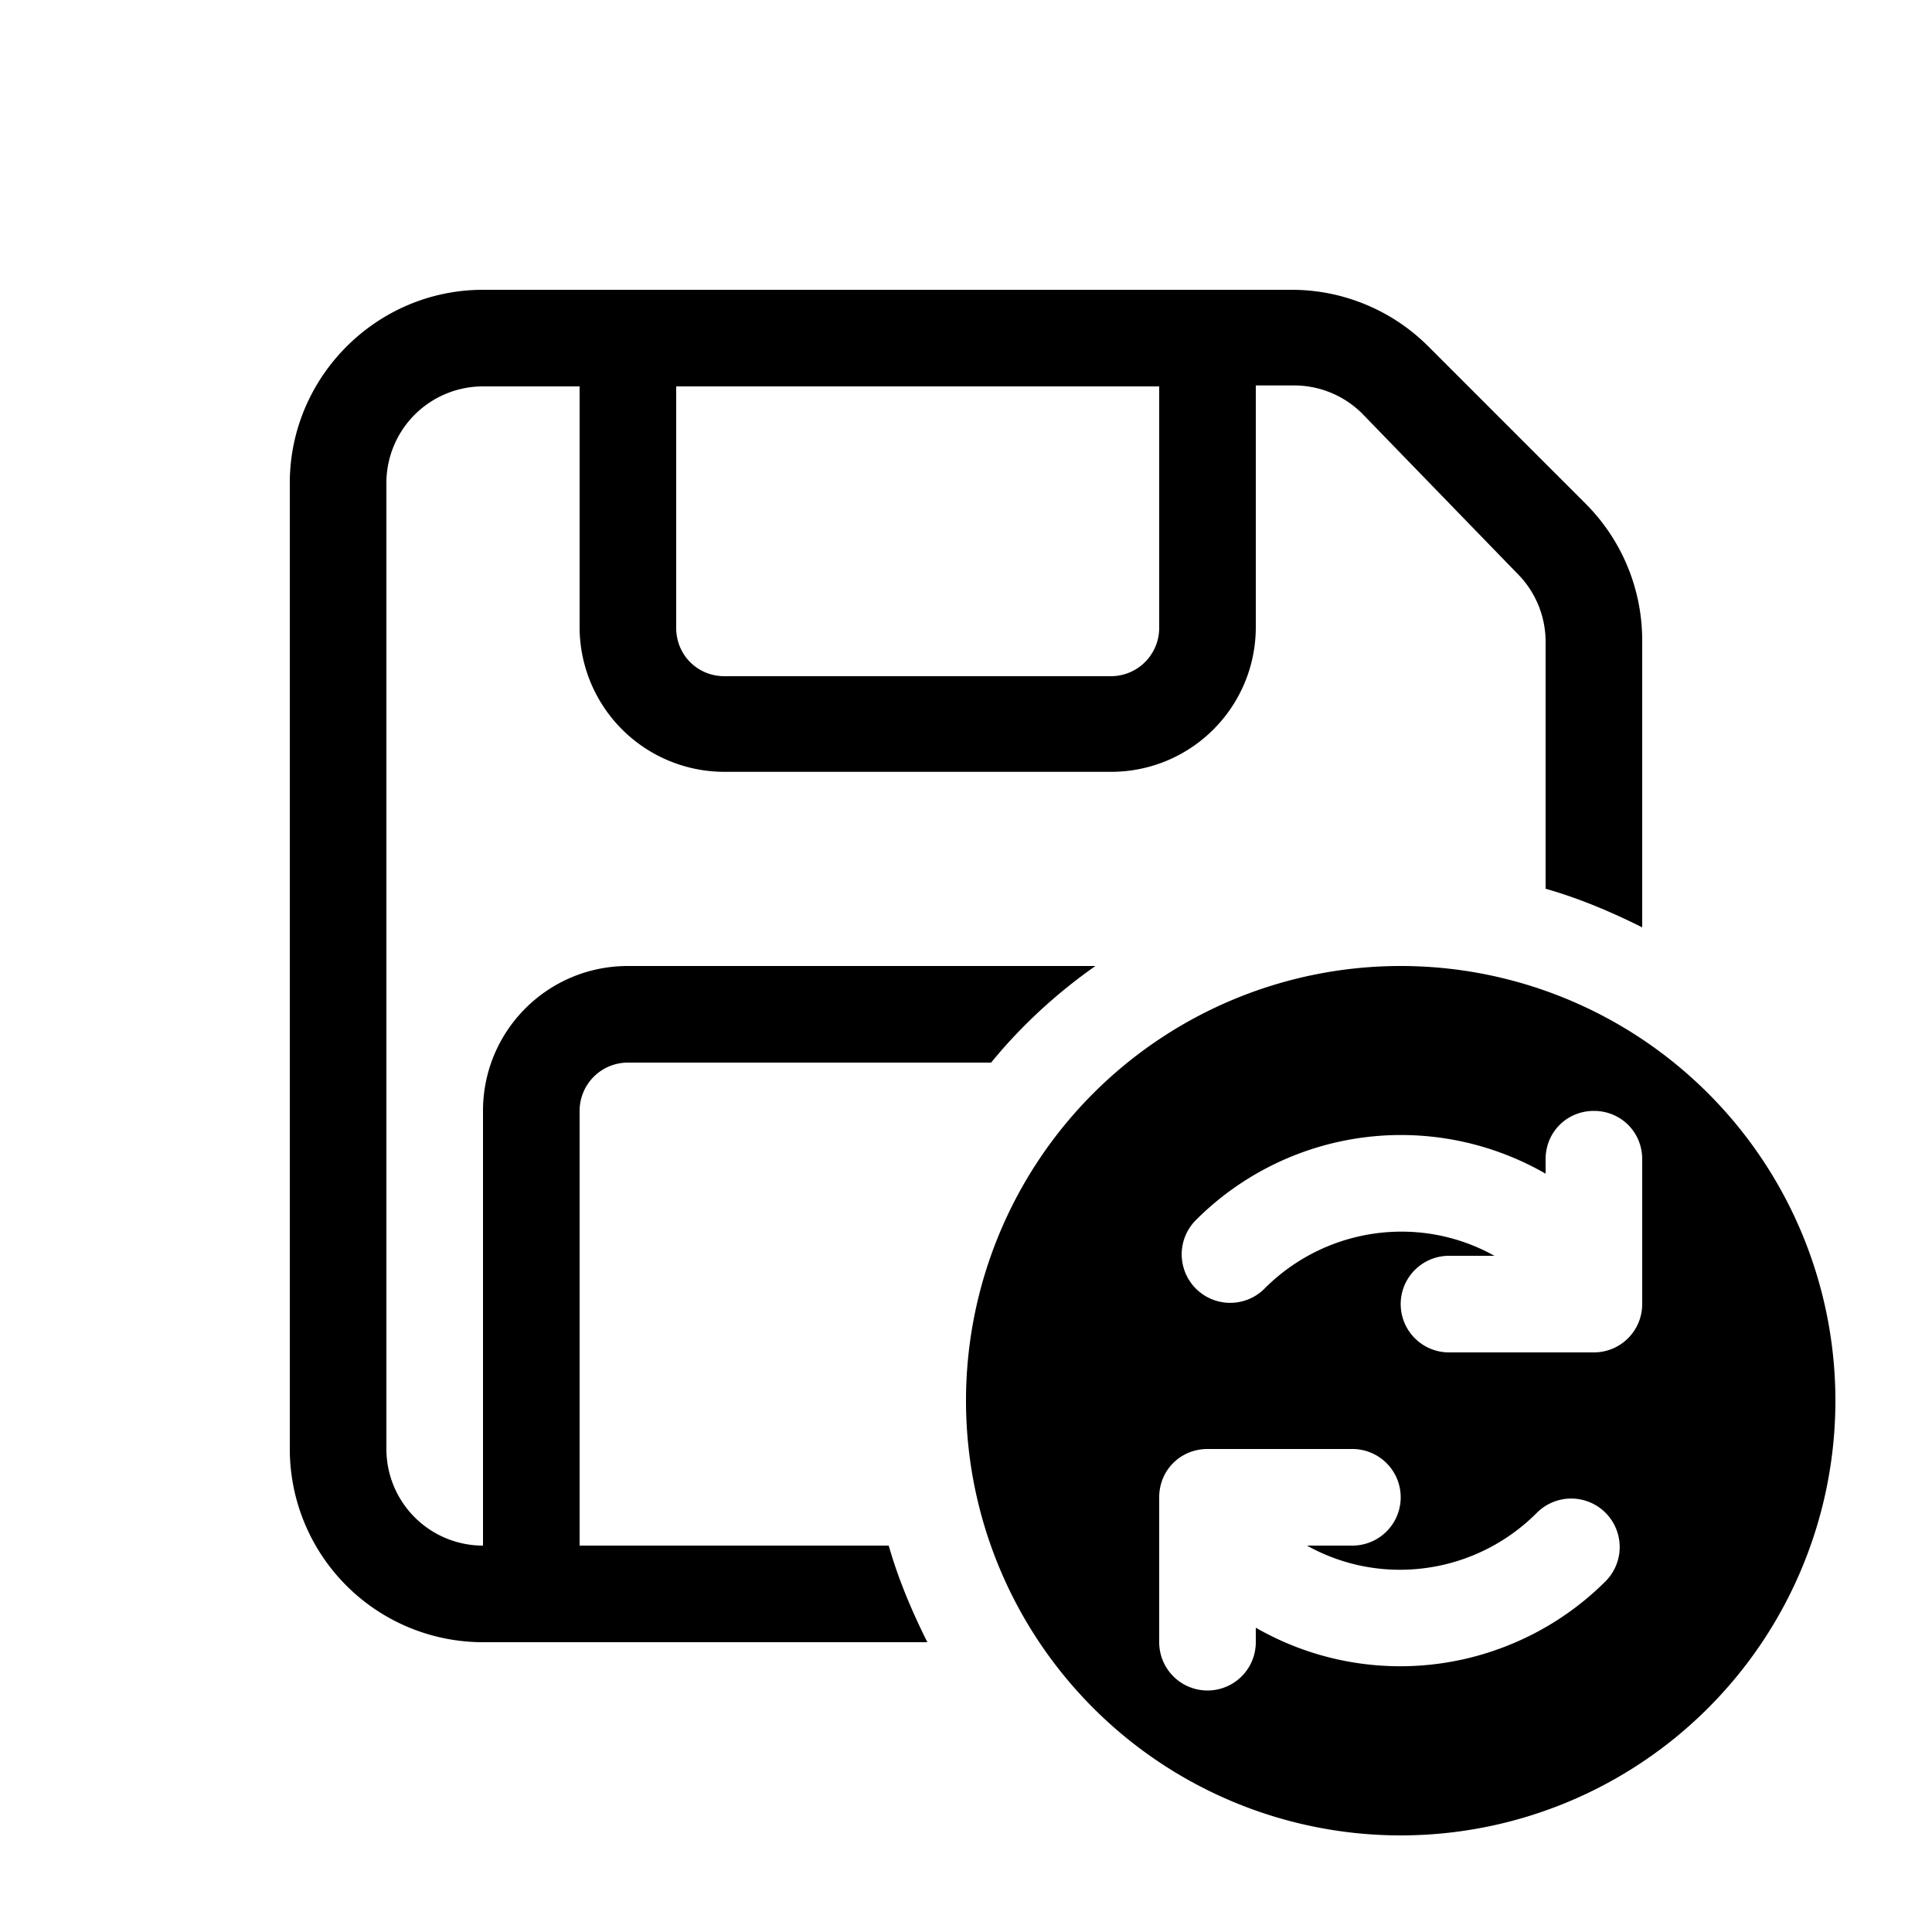
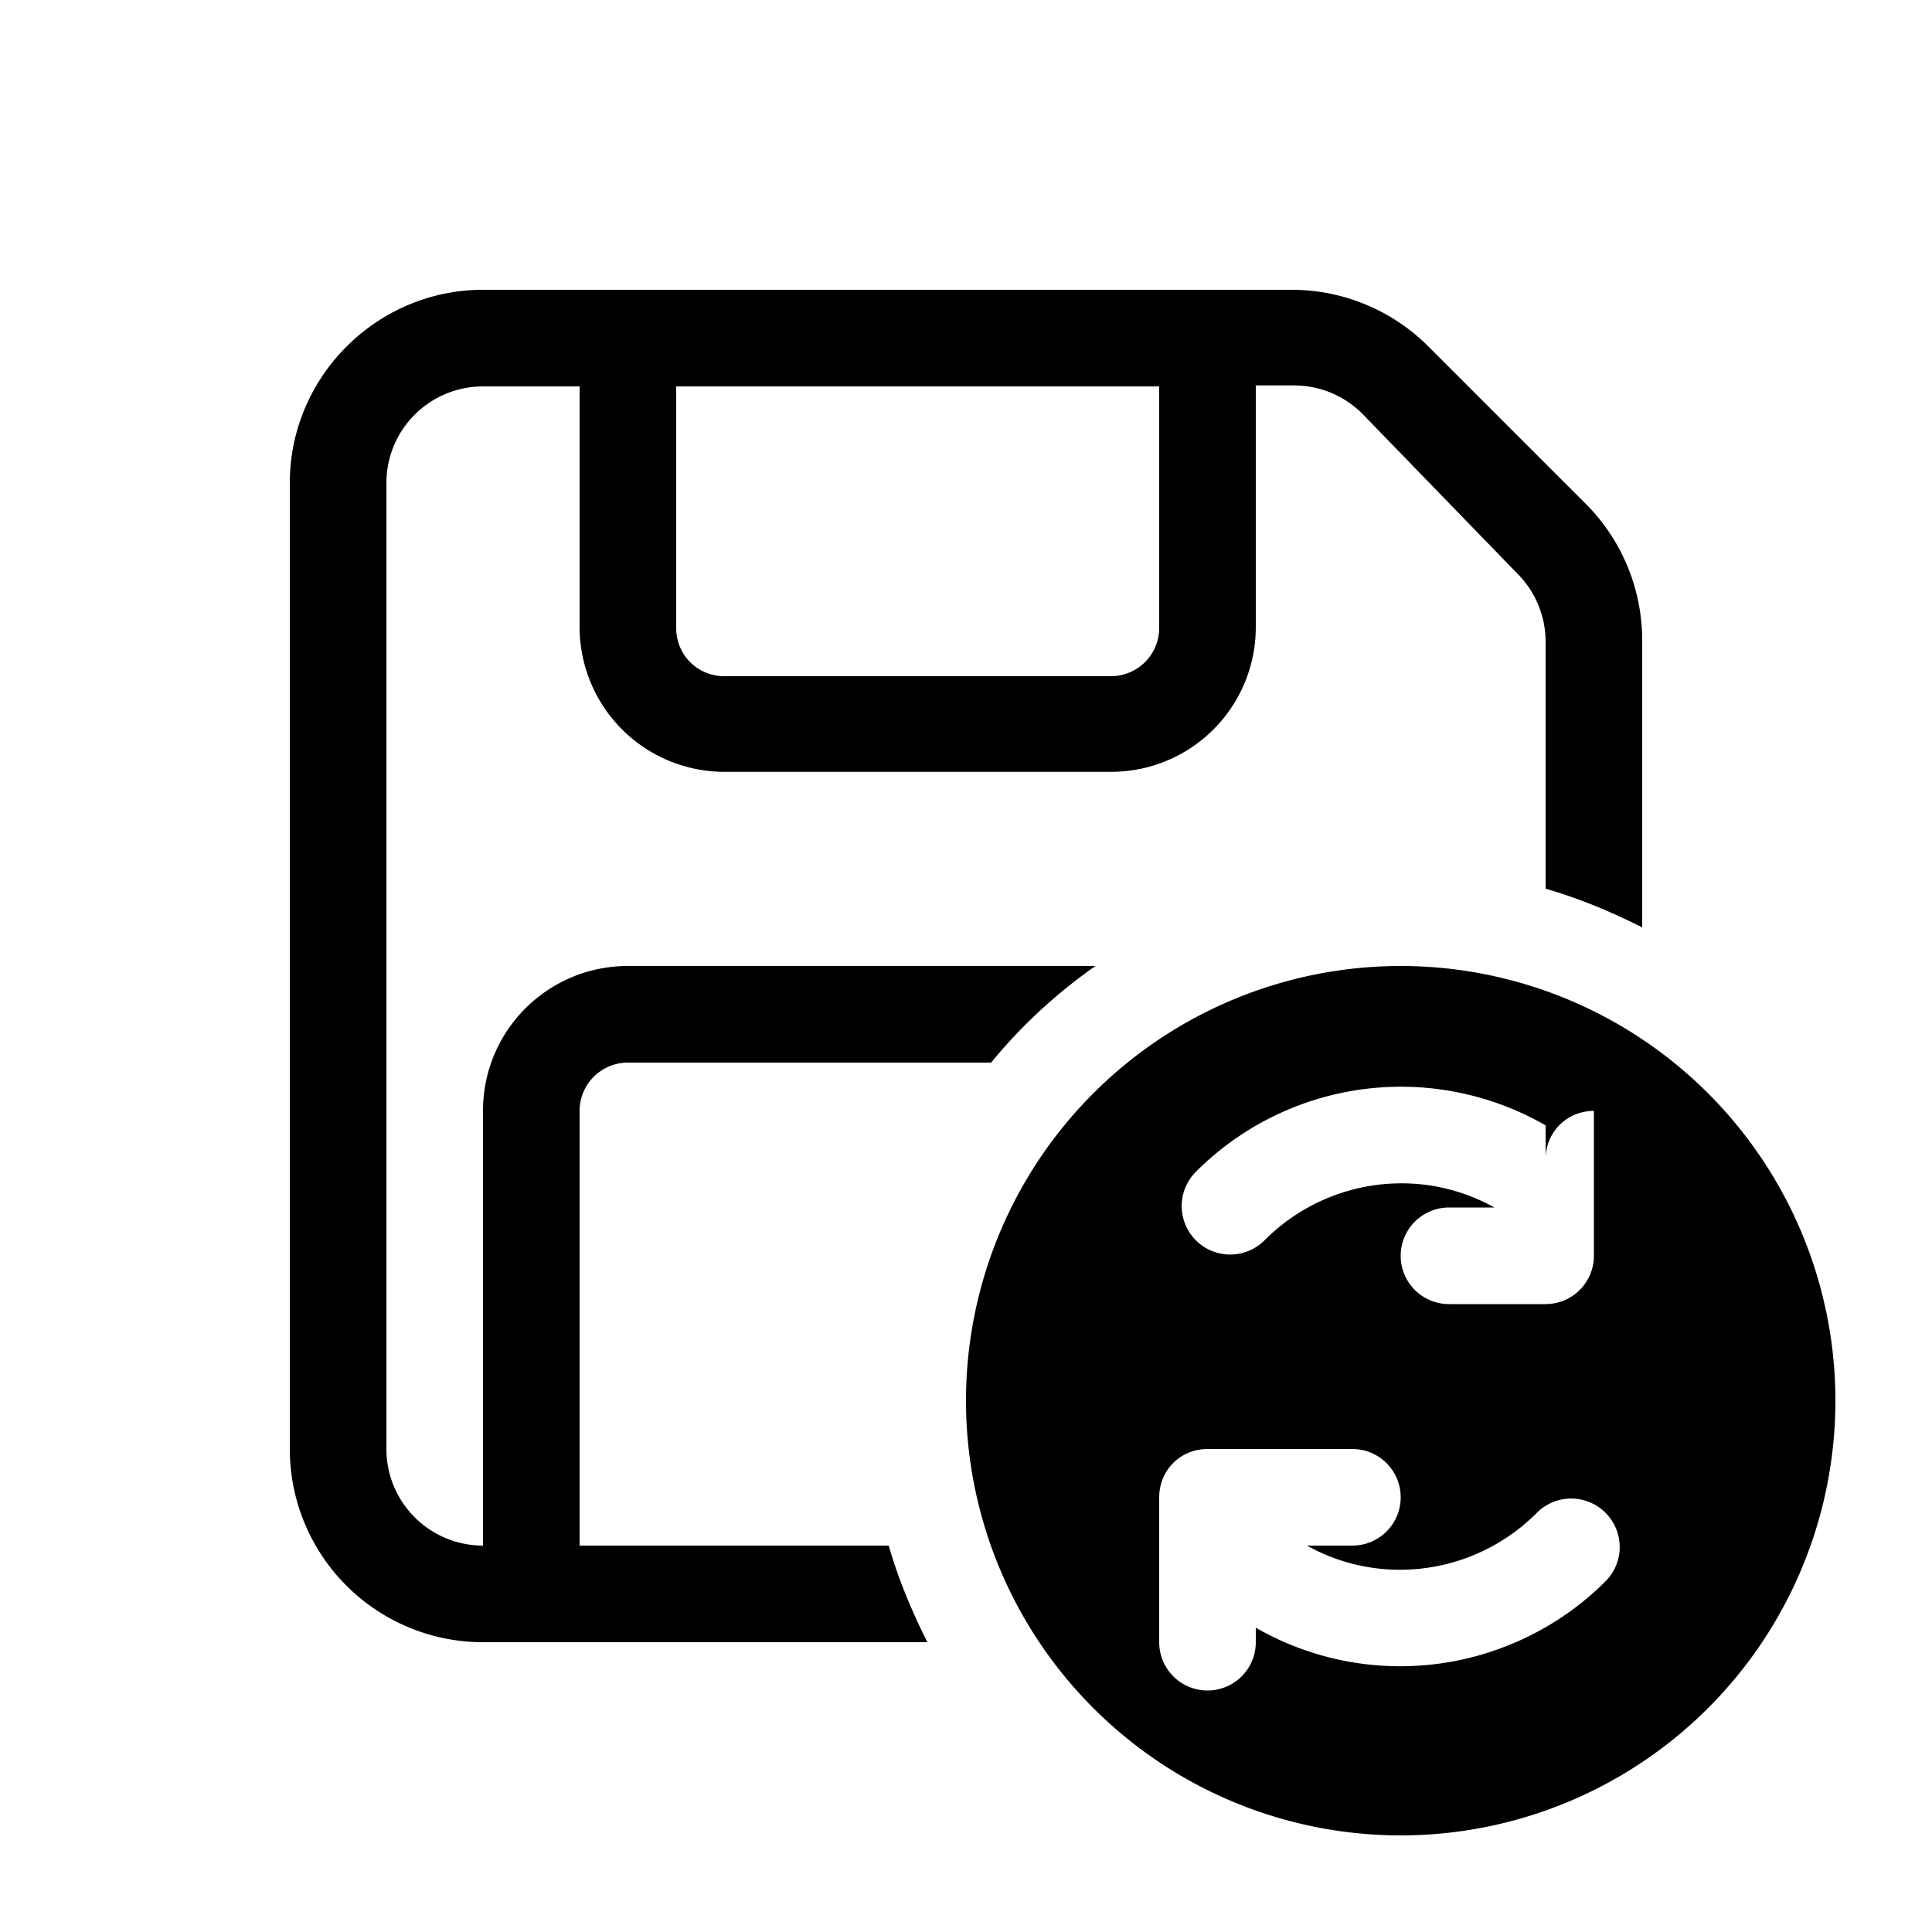
<svg xmlns="http://www.w3.org/2000/svg" width="20" height="20" viewBox="0 0 20 20">
-   <path d="M3 5c0-1.1.9-2 2-2h8.38a2 2 0 0 1 1.41.59l1.62 1.62A2 2 0 0 1 17 6.62V9.6c-.32-.16-.65-.3-1-.4V6.63a1 1 0 0 0-.3-.7L14.1 4.28a1 1 0 0 0-.71-.29H13v2.5c0 .83-.67 1.5-1.5 1.5h-4A1.5 1.5 0 0 1 6 6.5V4H5a1 1 0 0 0-1 1v10a1 1 0 0 0 1 1v-4.5c0-.83.67-1.5 1.5-1.5h4.84c-.4.28-.77.62-1.08 1H6.5a.5.5 0 0 0-.5.5V16h3.2c.1.35.24.68.4 1H5a2 2 0 0 1-2-2V5Zm4-1v2.5c0 .28.22.5.5.5h4a.5.5 0 0 0 .5-.5V4H7Zm3 10.5a4.5 4.5 0 1 0 9 0 4.5 4.5 0 0 0-9 0Zm6.5-3c.28 0 .5.22.5.5v1.5a.5.5 0 0 1-.5.5H15a.5.5 0 0 1 0-1h.47a1.97 1.97 0 0 0-.94-.25 2 2 0 0 0-1.44.59.5.5 0 0 1-.71-.71 3 3 0 0 1 3.62-.48V12c0-.28.22-.5.5-.5Zm-.88 5.53a3 3 0 0 1-2.62-.18V17a.5.5 0 0 1-1 0v-1.5c0-.28.22-.5.5-.5H14a.5.5 0 0 1 0 1h-.47a1.97 1.97 0 0 0 .94.25 2 2 0 0 0 1.44-.59.5.5 0 0 1 .71.71 3 3 0 0 1-1 .66Z" />
+   <path d="M3 5c0-1.1.9-2 2-2h8.38a2 2 0 0 1 1.41.59l1.62 1.62A2 2 0 0 1 17 6.62V9.6c-.32-.16-.65-.3-1-.4V6.63a1 1 0 0 0-.3-.7L14.1 4.28a1 1 0 0 0-.71-.29H13v2.5c0 .83-.67 1.5-1.5 1.5h-4A1.5 1.5 0 0 1 6 6.5V4H5a1 1 0 0 0-1 1v10a1 1 0 0 0 1 1v-4.5c0-.83.67-1.5 1.5-1.5h4.84c-.4.28-.77.62-1.08 1H6.5a.5.5 0 0 0-.5.5V16h3.2c.1.35.24.68.4 1H5a2 2 0 0 1-2-2V5Zm4-1v2.5c0 .28.22.5.5.5h4a.5.5 0 0 0 .5-.5V4H7Zm3 10.5a4.5 4.5 0 1 0 9 0 4.5 4.5 0 0 0-9 0Zm6.5-3v1.5a.5.5 0 0 1-.5.5H15a.5.5 0 0 1 0-1h.47a1.97 1.97 0 0 0-.94-.25 2 2 0 0 0-1.44.59.5.5 0 0 1-.71-.71 3 3 0 0 1 3.62-.48V12c0-.28.22-.5.5-.5Zm-.88 5.53a3 3 0 0 1-2.62-.18V17a.5.5 0 0 1-1 0v-1.5c0-.28.22-.5.5-.5H14a.5.5 0 0 1 0 1h-.47a1.97 1.97 0 0 0 .94.25 2 2 0 0 0 1.44-.59.5.5 0 0 1 .71.71 3 3 0 0 1-1 .66Z" />
</svg>